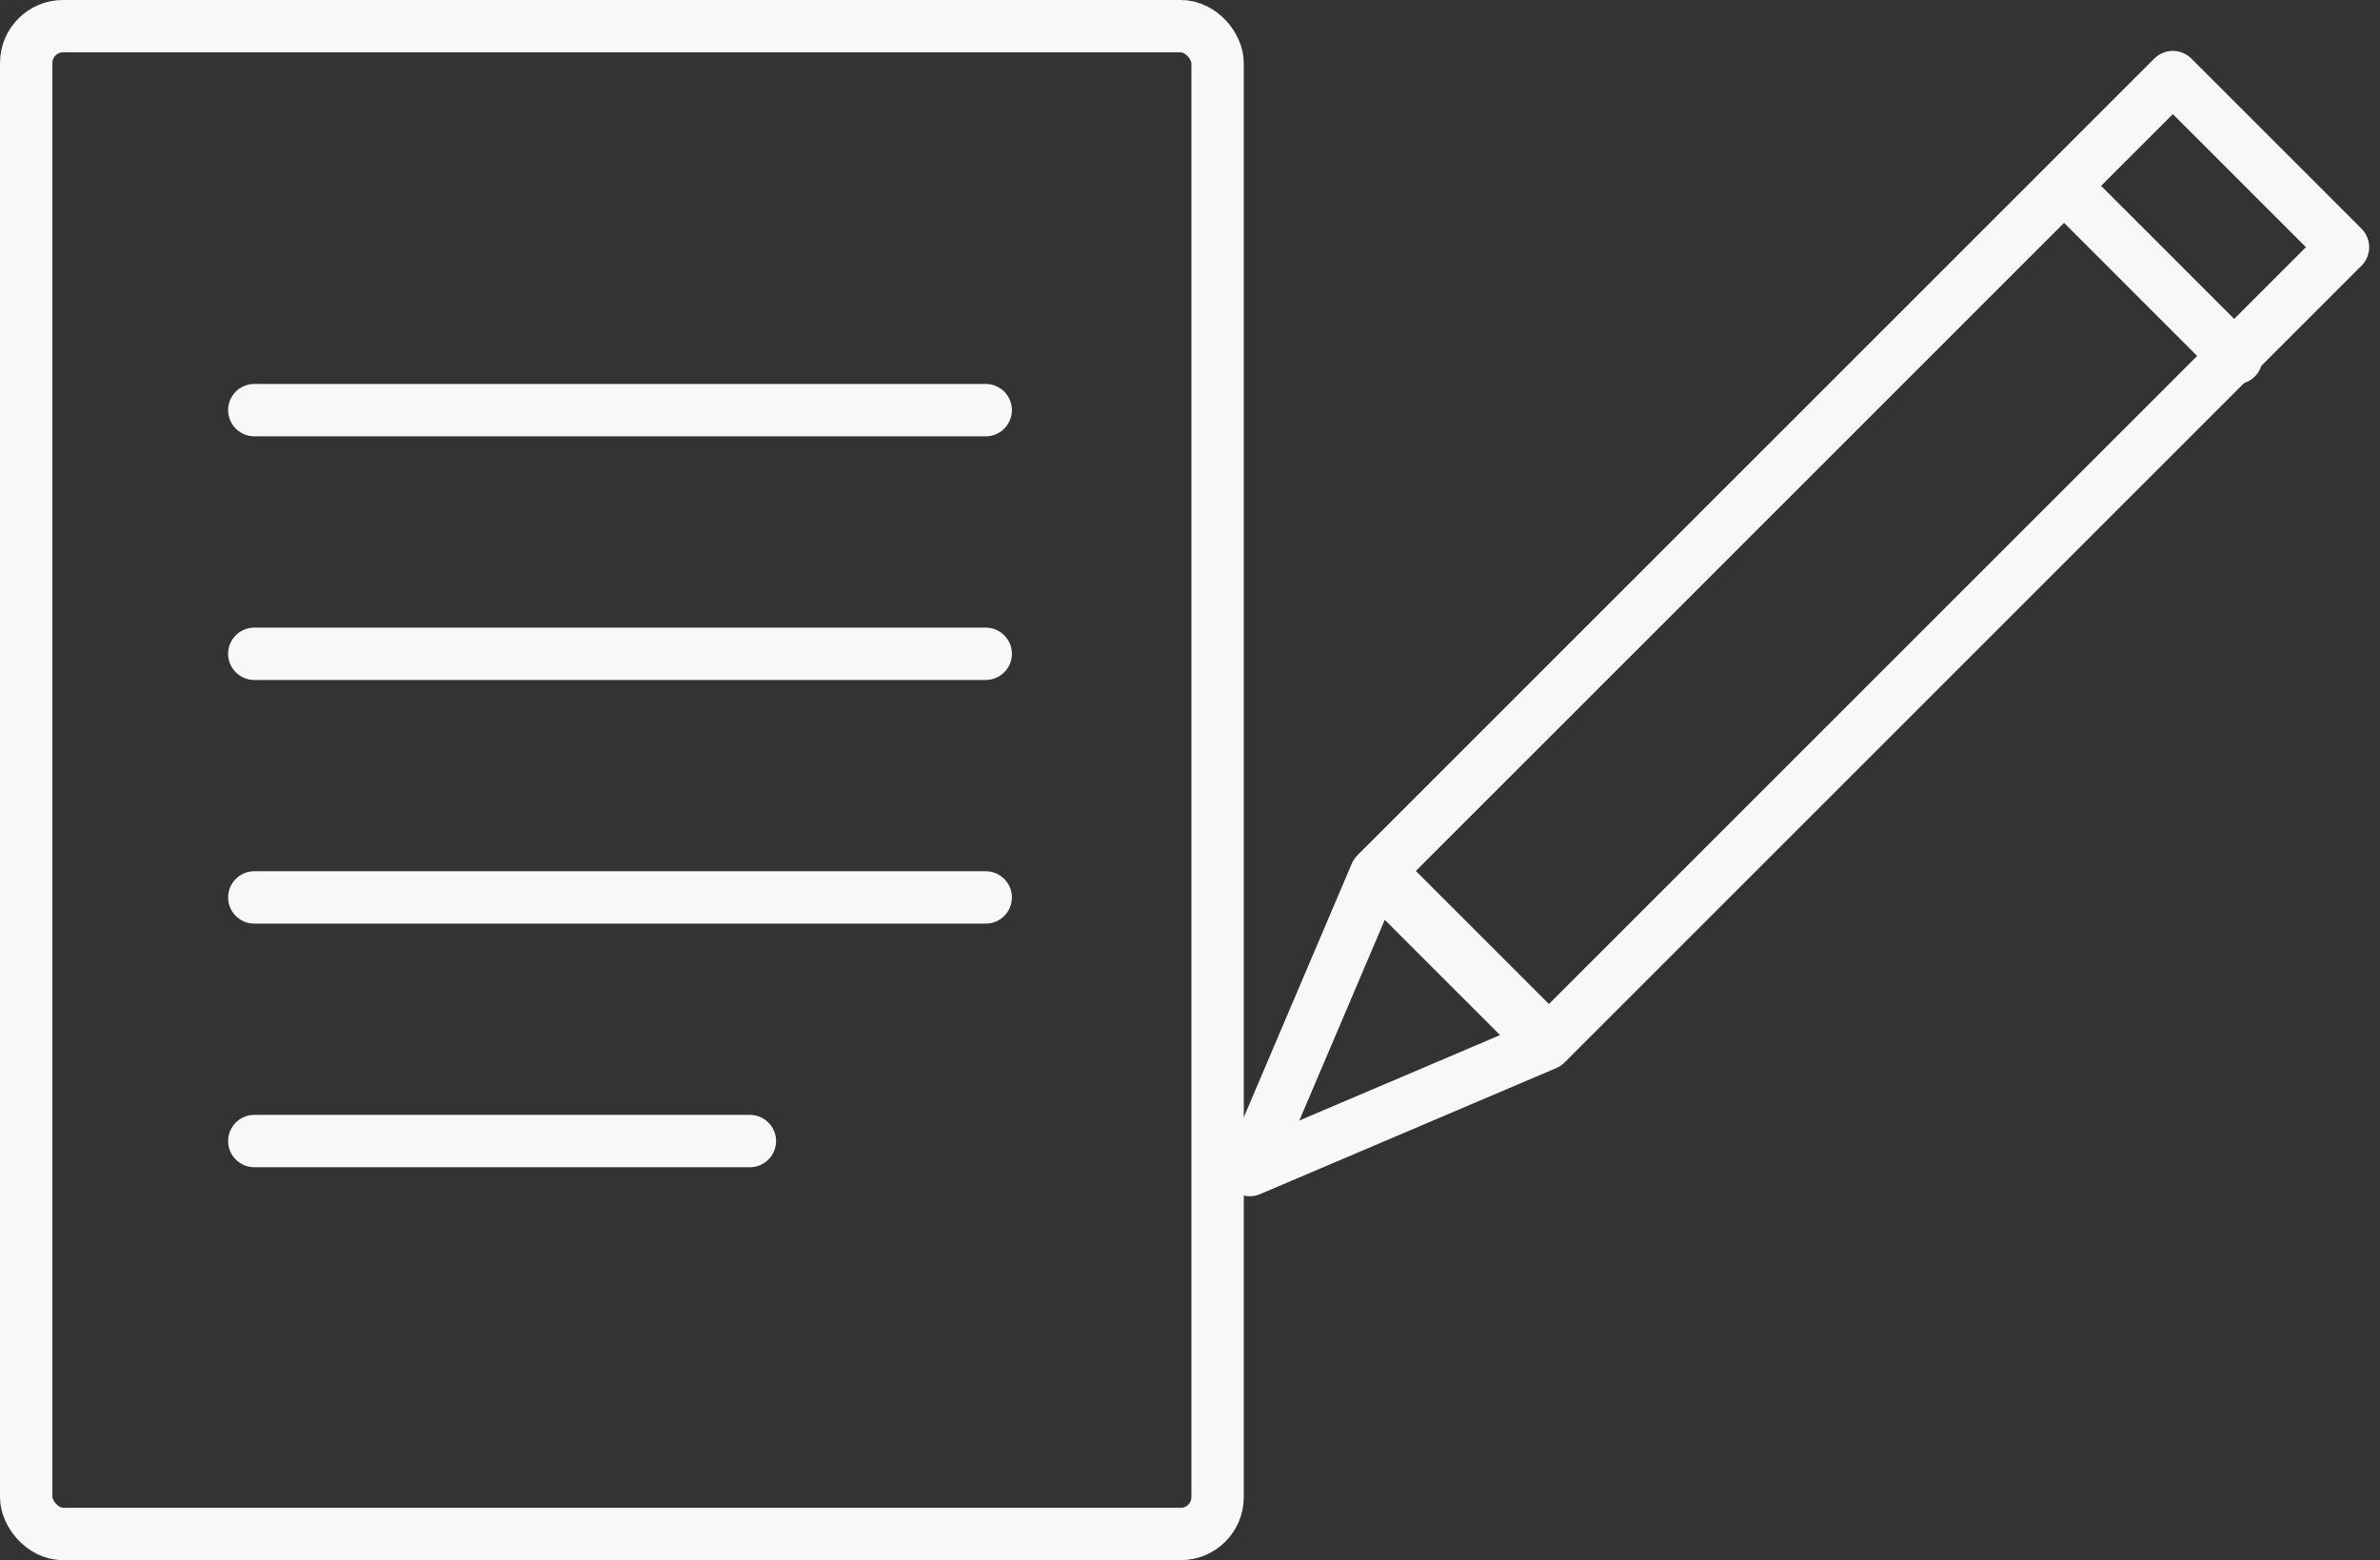
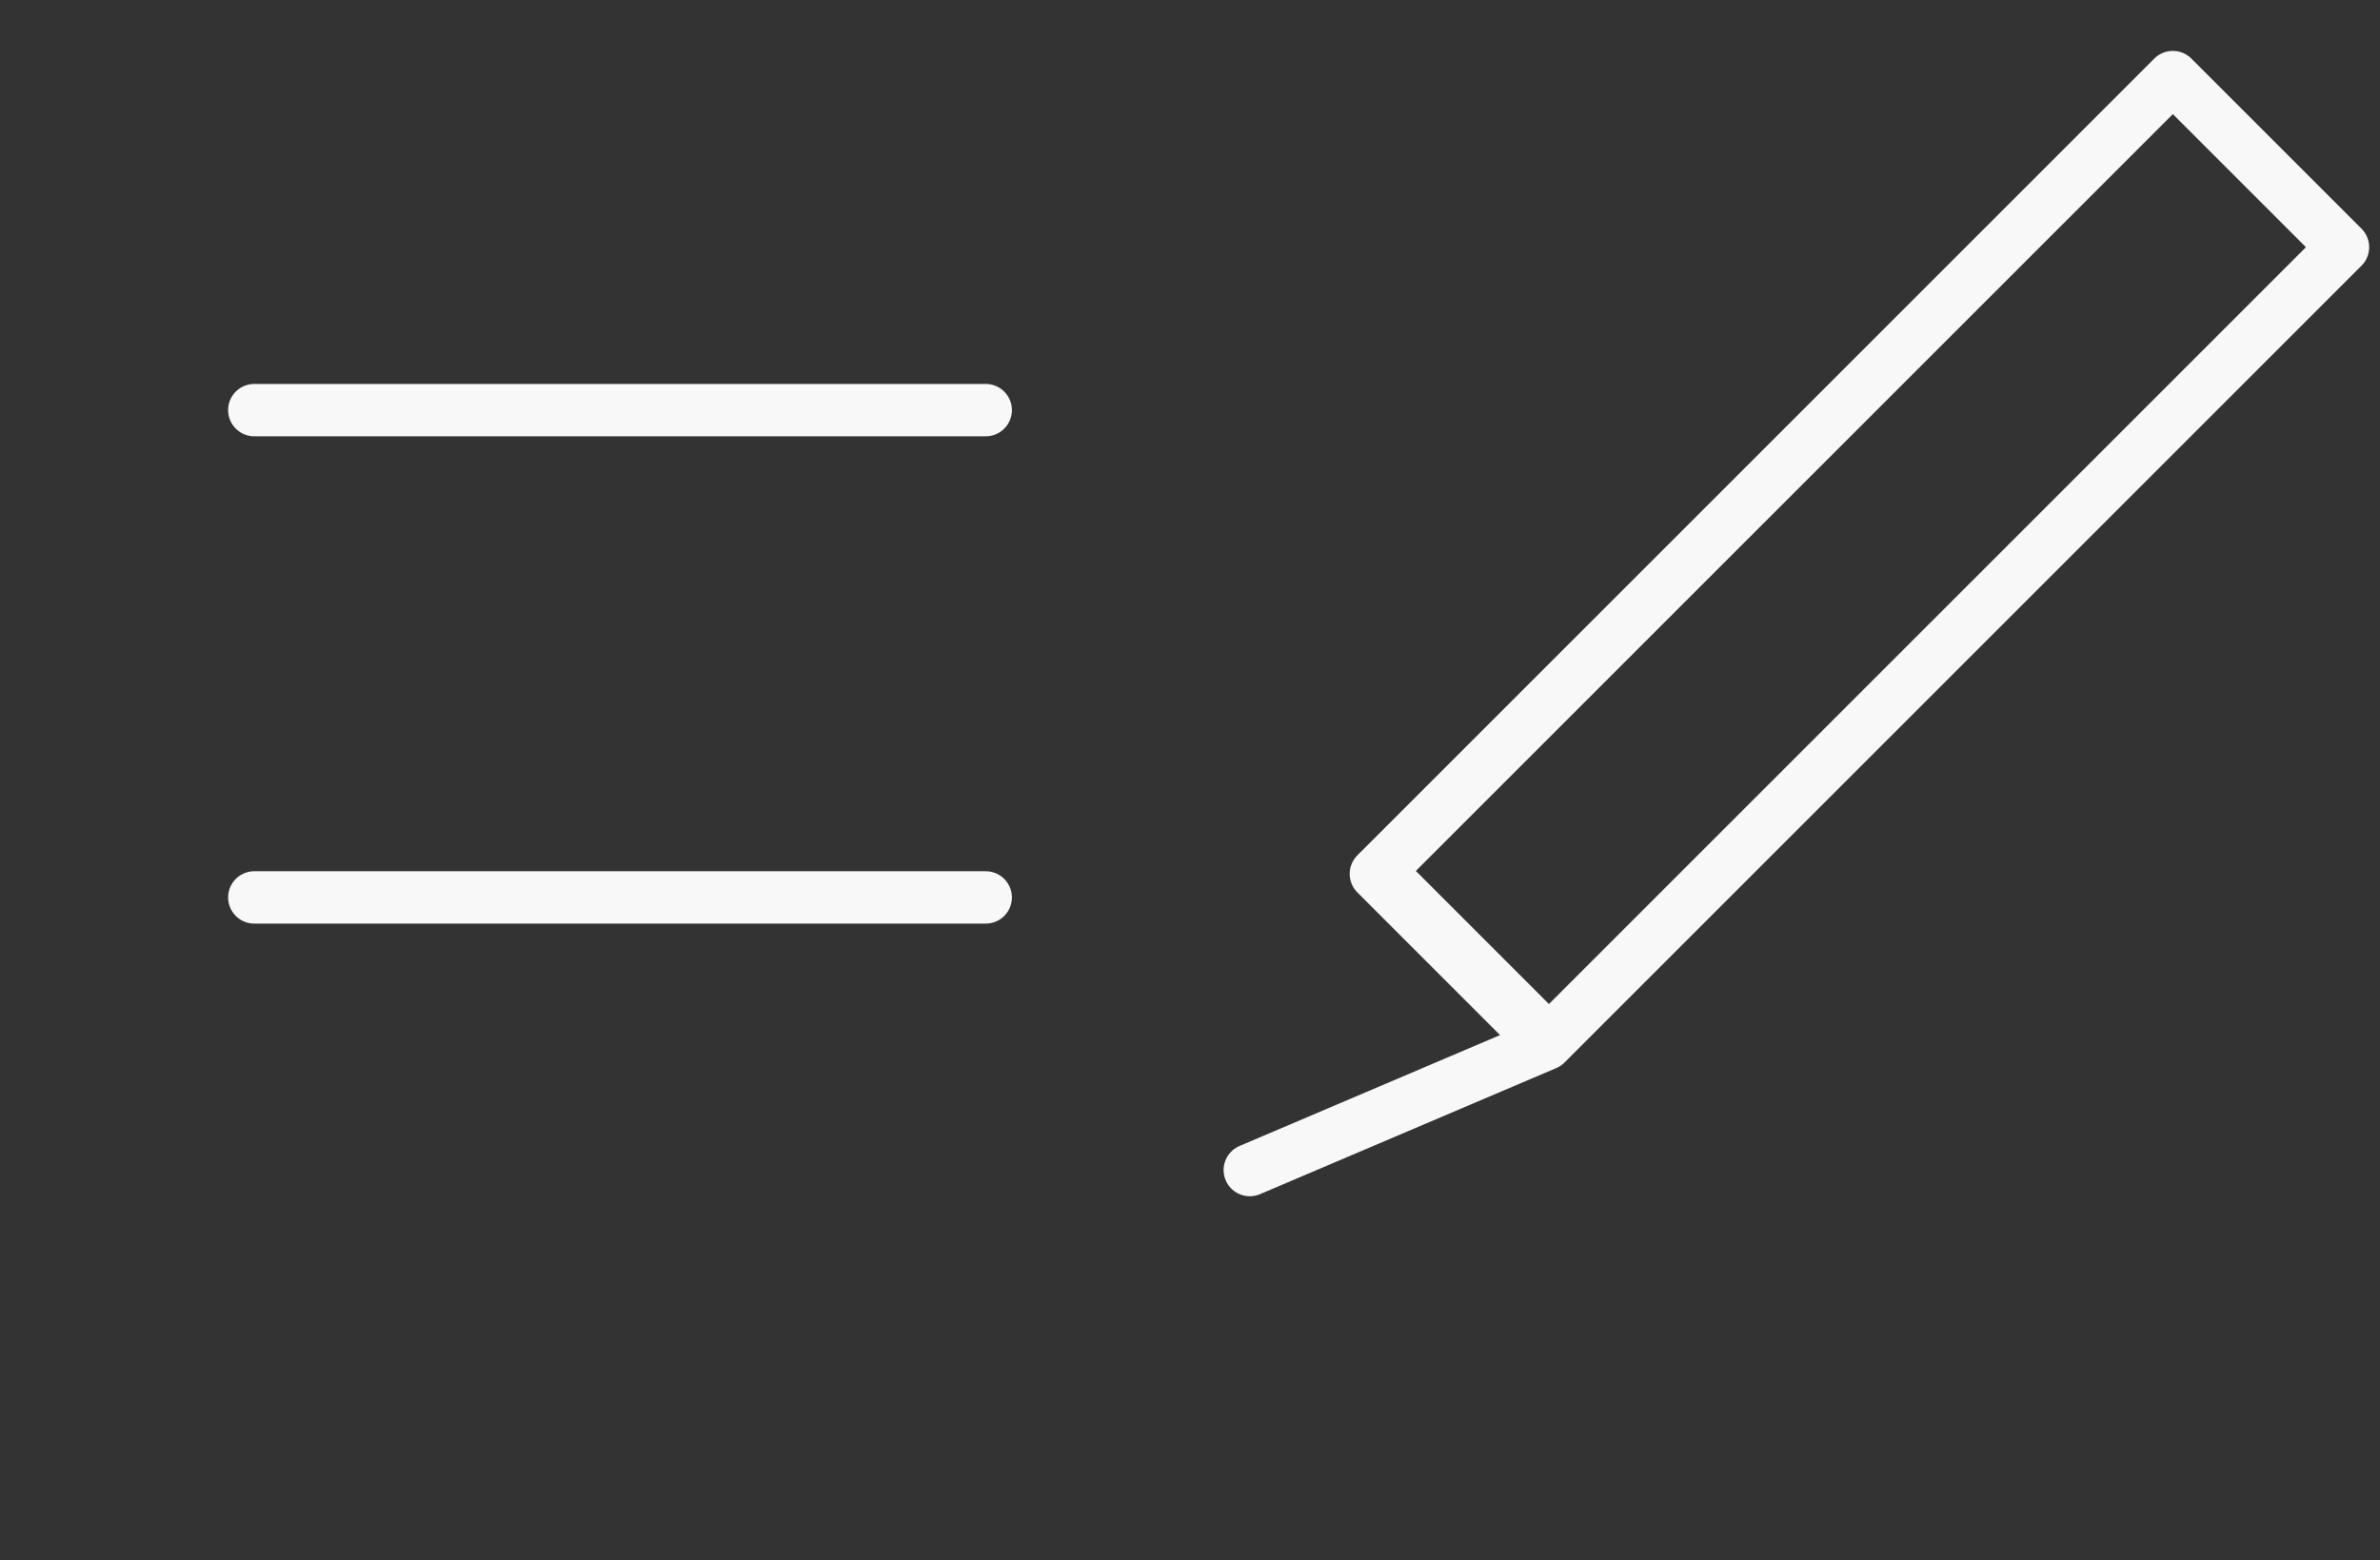
<svg xmlns="http://www.w3.org/2000/svg" width="102.462" height="67.181" viewBox="0 0 102.462 67.181">
  <rect x="0" y="0" width="102.462" height="67.181" fill="#333333" stroke="none" />
  <g id="Artwork_29" data-name="Artwork 29" transform="translate(1.128 1.127)">
    <g id="Group_456" data-name="Group 456" transform="translate(0 0)">
      <g id="Group_455" data-name="Group 455">
-         <rect id="Rectangle_822" data-name="Rectangle 822" width="51.291" height="64.926" rx="1.585" fill="none" stroke="#f8f8f8" stroke-linecap="round" stroke-linejoin="round" stroke-width="2.255" />
        <g id="Group_450" data-name="Group 450" transform="translate(9.82 16.533)">
          <line id="Line_438" data-name="Line 438" x2="31.488" fill="none" stroke="#f8f8f8" stroke-linecap="round" stroke-linejoin="round" stroke-width="2.255" />
        </g>
        <g id="Group_451" data-name="Group 451" transform="translate(9.82 27.025)">
-           <line id="Line_439" data-name="Line 439" x2="31.488" fill="none" stroke="#f8f8f8" stroke-linecap="round" stroke-linejoin="round" stroke-width="2.255" />
-         </g>
+           </g>
        <g id="Group_452" data-name="Group 452" transform="translate(9.82 37.516)">
          <line id="Line_440" data-name="Line 440" x2="31.488" fill="none" stroke="#f8f8f8" stroke-linecap="round" stroke-linejoin="round" stroke-width="2.255" />
        </g>
        <g id="Group_453" data-name="Group 453" transform="translate(9.82 48.007)">
-           <line id="Line_441" data-name="Line 441" x2="21.335" fill="none" stroke="#f8f8f8" stroke-linecap="round" stroke-linejoin="round" stroke-width="2.255" />
-         </g>
+           </g>
        <g id="Group_454" data-name="Group 454" transform="translate(52.677 2.192)">
          <rect id="Rectangle_823" data-name="Rectangle 823" width="10.359" height="48.343" transform="translate(39.738) rotate(45)" fill="none" stroke="#f8f8f8" stroke-linecap="round" stroke-linejoin="round" stroke-width="2.255" />
-           <line id="Line_442" data-name="Line 442" x2="7.325" y2="7.325" transform="translate(35.144 4.772)" fill="none" stroke="#f8f8f8" stroke-linecap="round" stroke-linejoin="round" stroke-width="2.255" />
-           <path id="Path_291" data-name="Path 291" d="M196.529,150.332l12.752-5.428-7.324-7.325Z" transform="translate(-196.529 -103.268)" fill="none" stroke="#f8f8f8" stroke-linecap="round" stroke-linejoin="round" stroke-width="2.255" />
+           <path id="Path_291" data-name="Path 291" d="M196.529,150.332l12.752-5.428-7.324-7.325" transform="translate(-196.529 -103.268)" fill="none" stroke="#f8f8f8" stroke-linecap="round" stroke-linejoin="round" stroke-width="2.255" />
        </g>
      </g>
    </g>
  </g>
</svg>